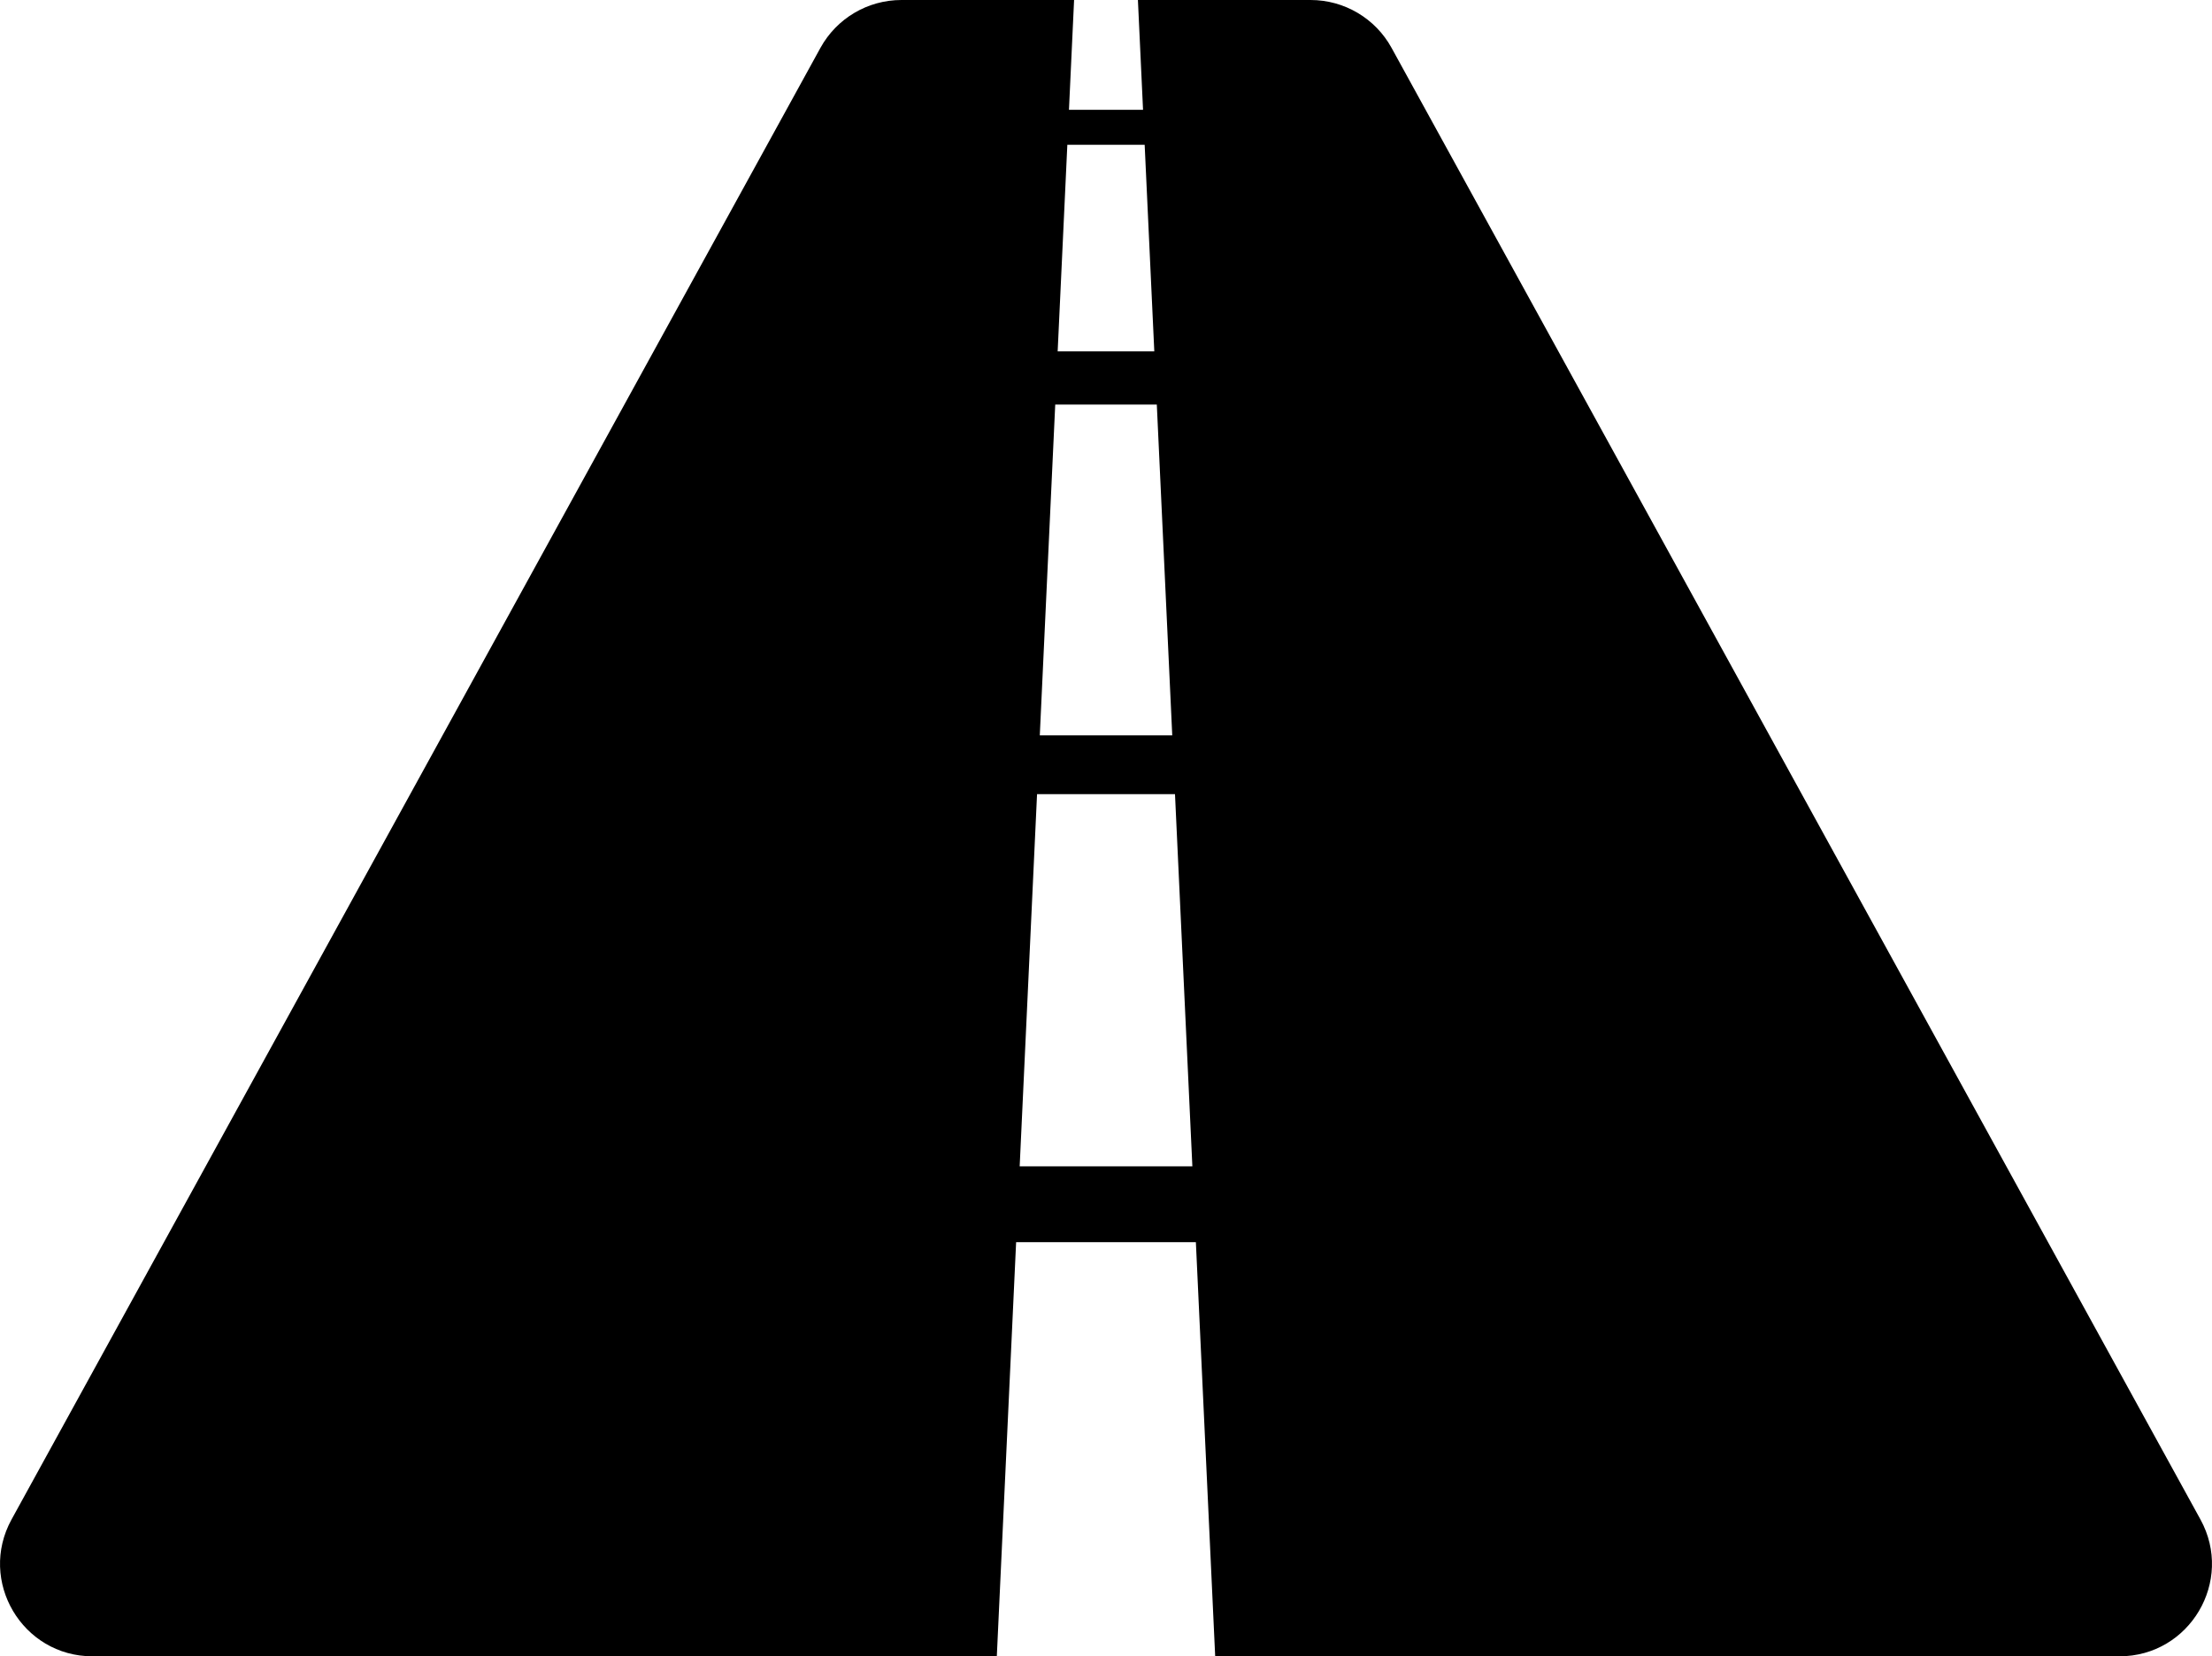
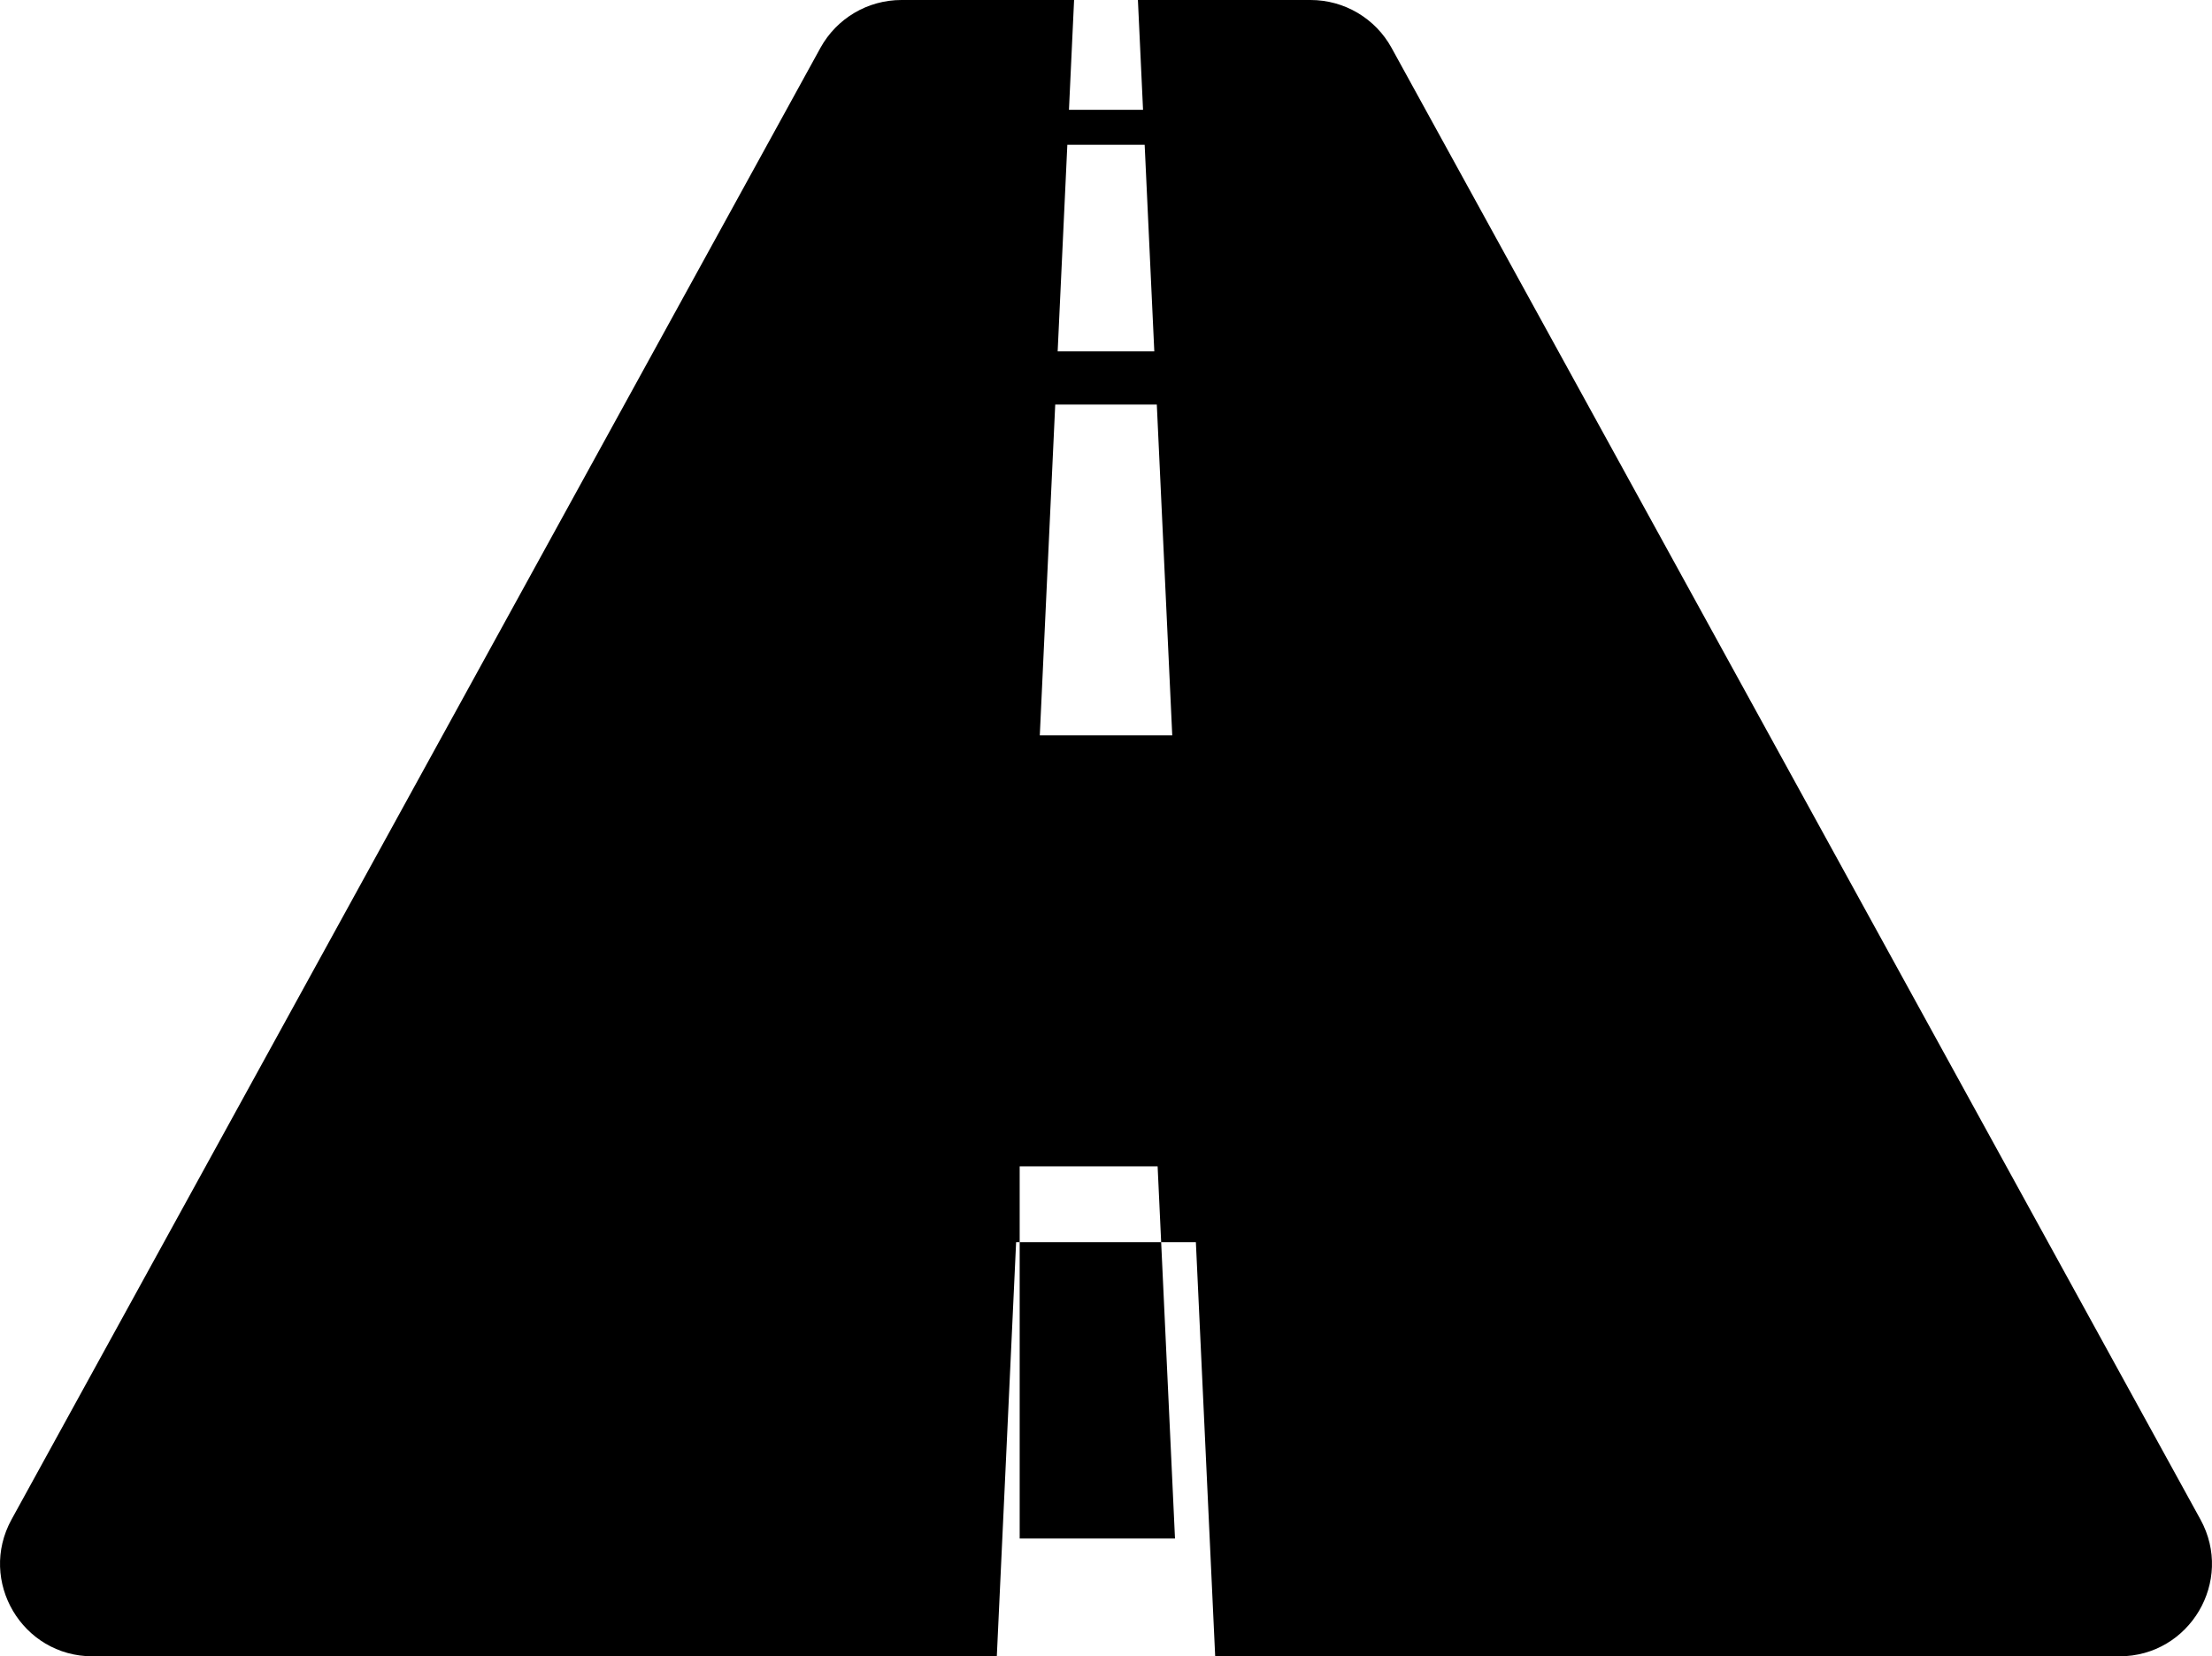
<svg xmlns="http://www.w3.org/2000/svg" version="1.1" id="Layer_1" x="0px" y="0px" viewBox="0 0 491.48 368.08" style="enable-background:new 0 0 491.48 368.08;" xml:space="preserve">
-   <path d="M488.91,337.67L309.19,10.64C305.59,4.08,298.69,0,291.2,0h-38.37l1.14,24.4h-16.46L238.65,0h-38.37  c-7.49,0-14.38,4.08-17.99,10.64L2.57,337.67c-7.52,13.68,2.38,30.42,17.99,30.42h200.92l4.29-92.03h39.94l4.29,92.03h200.92  C486.53,368.08,496.43,351.35,488.91,337.67z M237.15,32.17h17.18l2.14,45.91h-21.47L237.15,32.17z M234.46,89.91h22.57l3.43,73.51  h-29.43L234.46,89.91z M226.56,259.2l3.86-82.71h30.65l3.86,82.71H226.56z" />
+   <path d="M488.91,337.67L309.19,10.64C305.59,4.08,298.69,0,291.2,0h-38.37l1.14,24.4h-16.46L238.65,0h-38.37  c-7.49,0-14.38,4.08-17.99,10.64L2.57,337.67c-7.52,13.68,2.38,30.42,17.99,30.42h200.92l4.29-92.03h39.94l4.29,92.03h200.92  C486.53,368.08,496.43,351.35,488.91,337.67z M237.15,32.17h17.18l2.14,45.91h-21.47L237.15,32.17z M234.46,89.91h22.57l3.43,73.51  h-29.43L234.46,89.91z M226.56,259.2h30.65l3.86,82.71H226.56z" />
</svg>